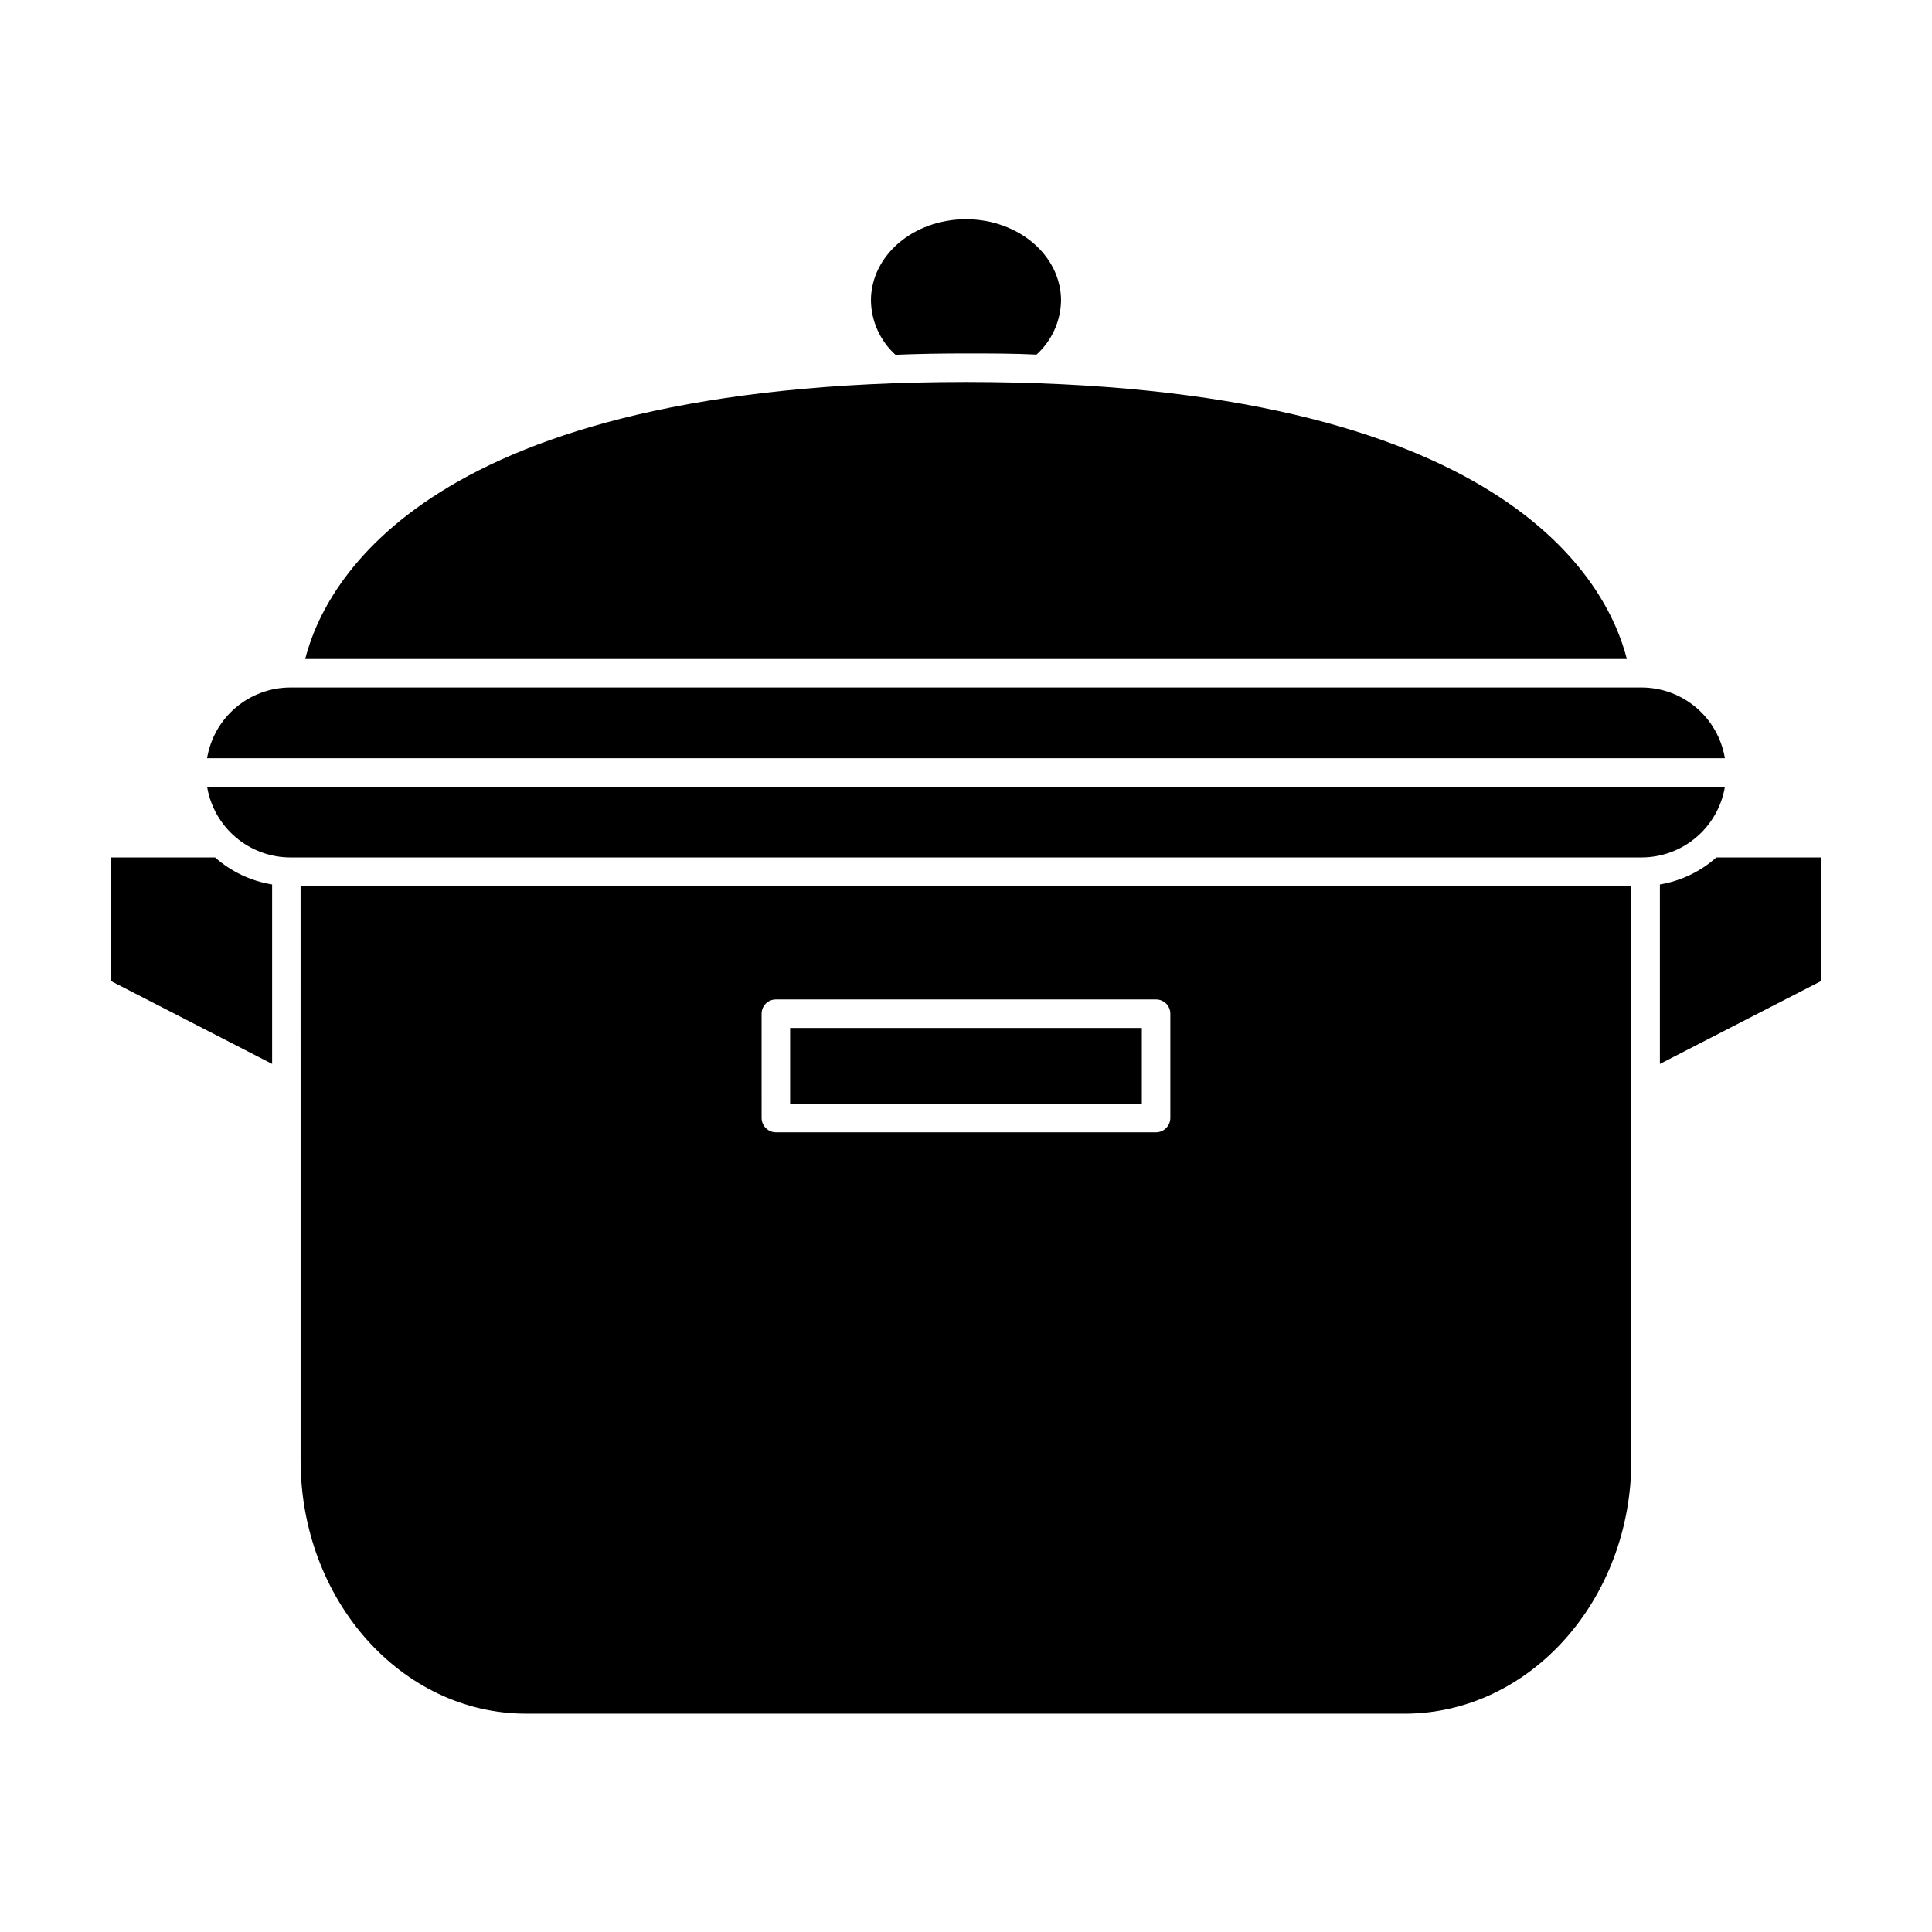
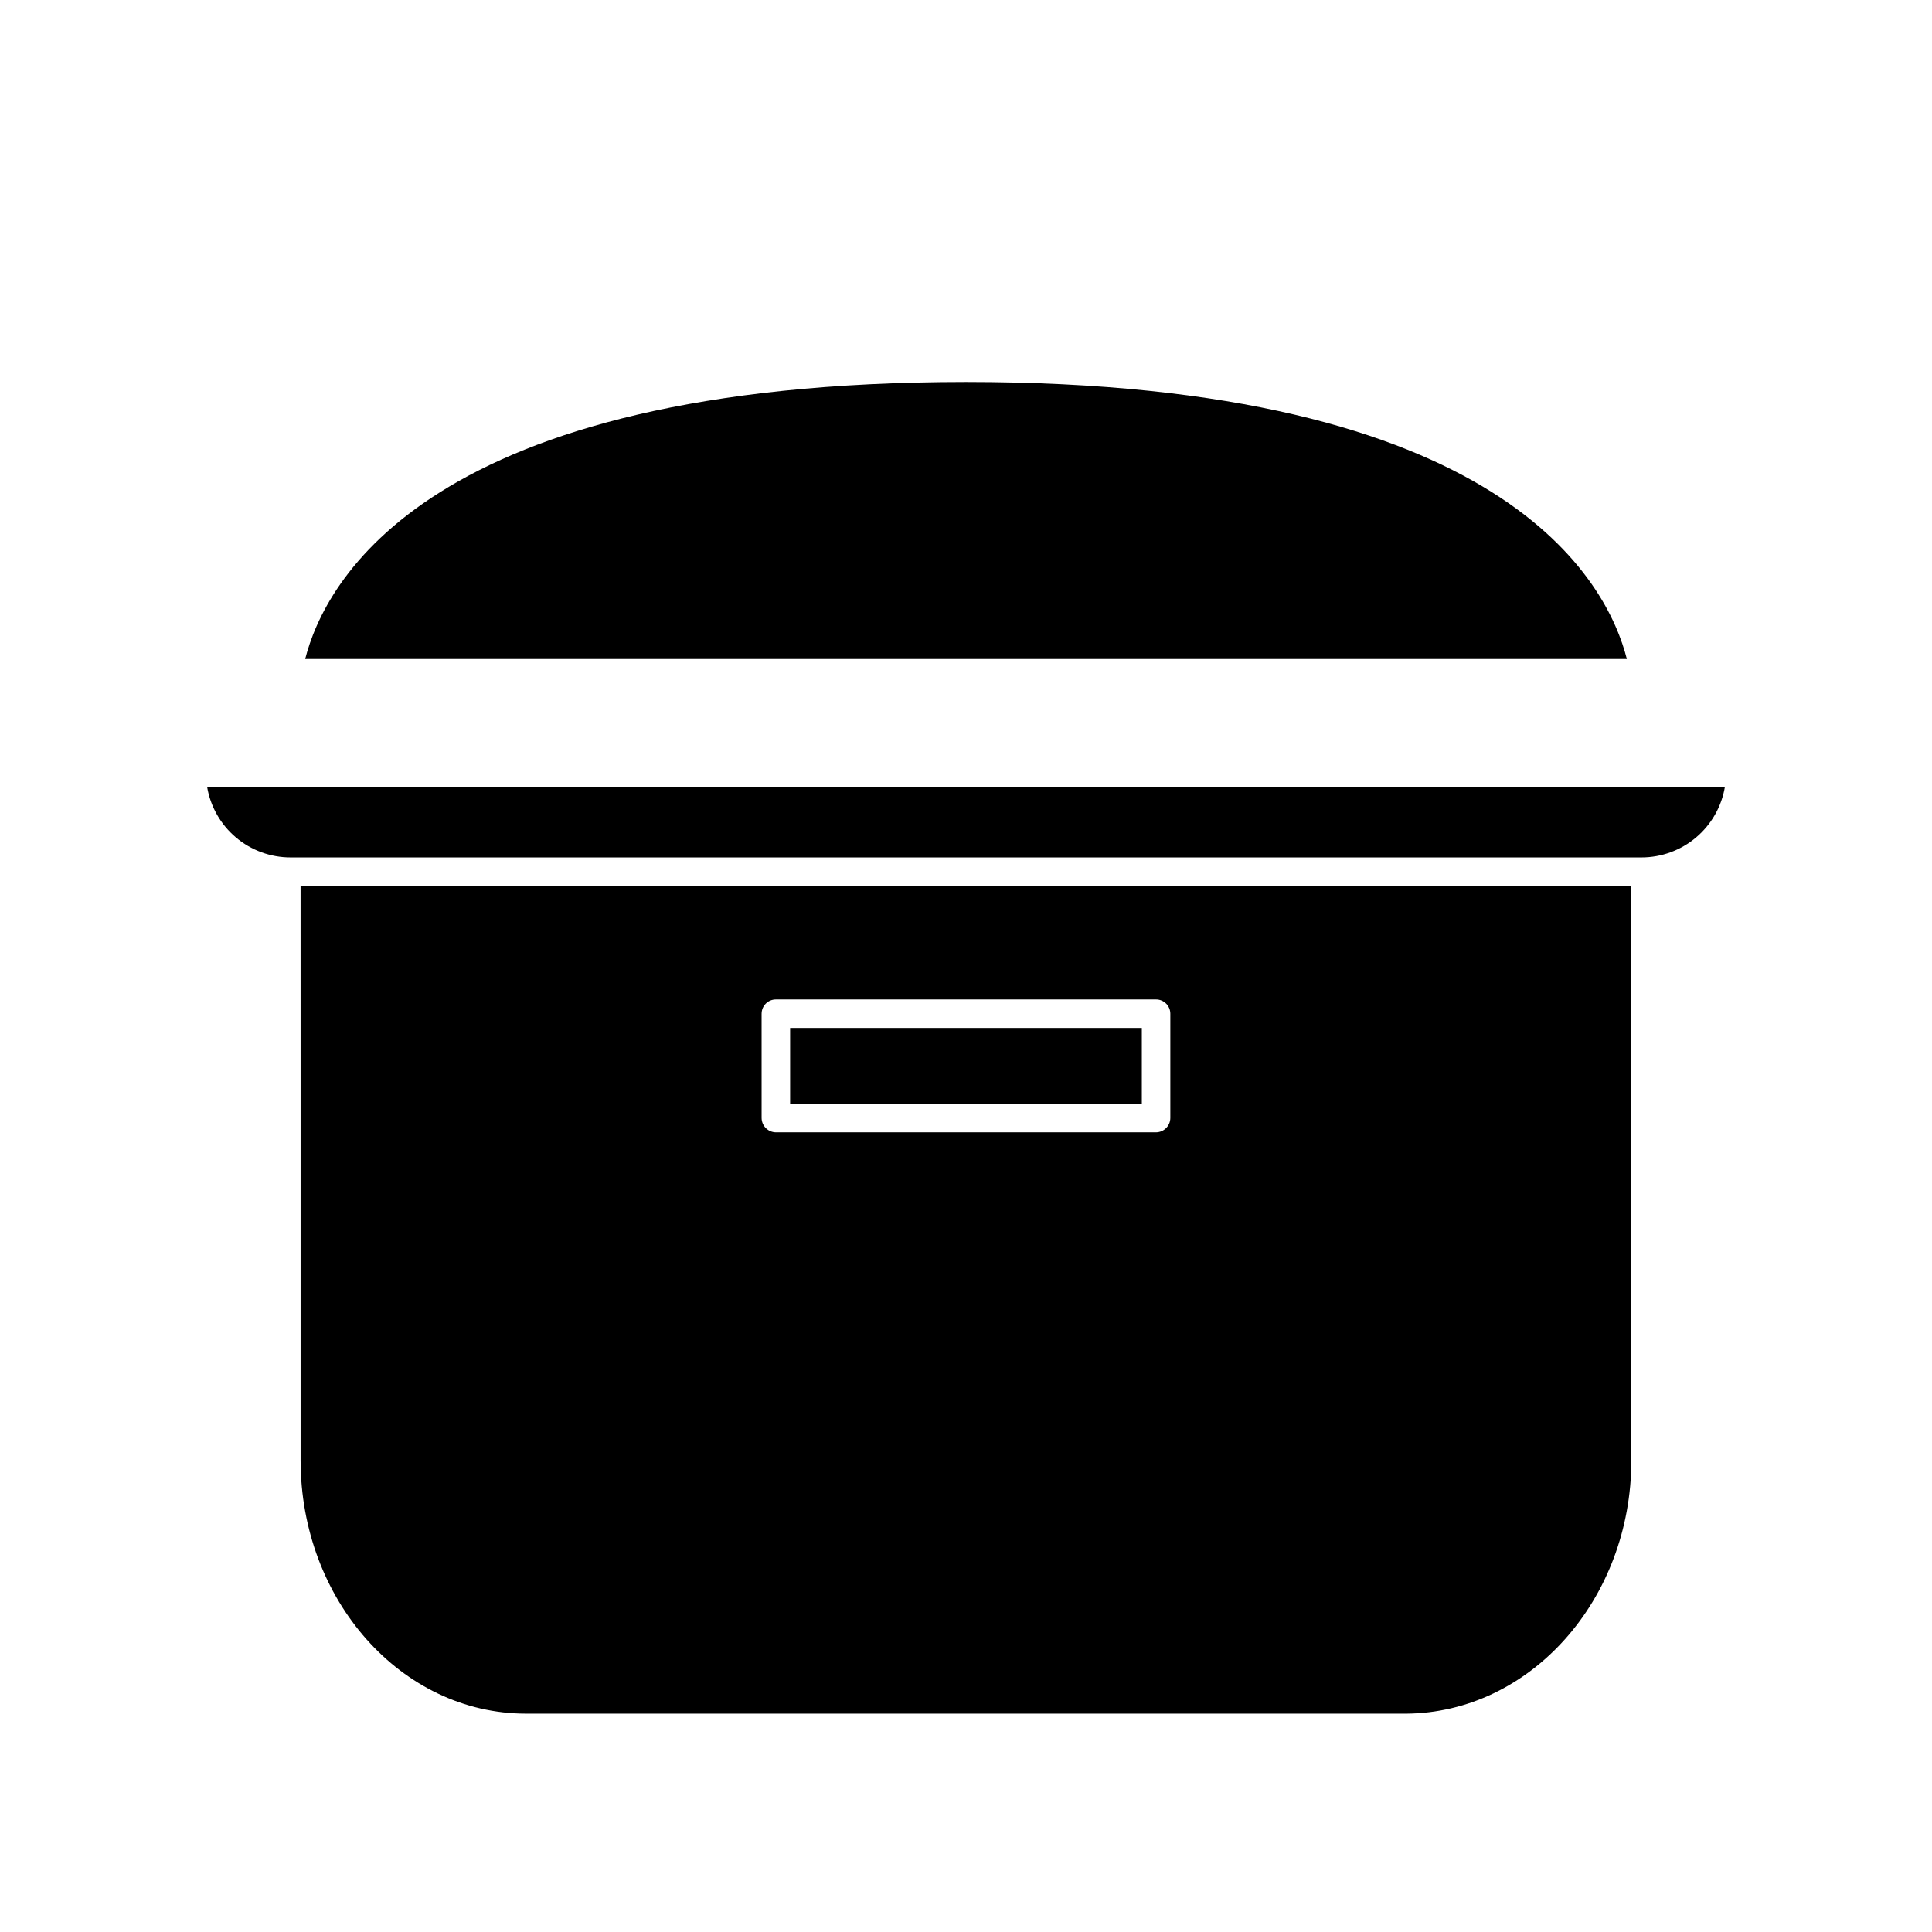
<svg xmlns="http://www.w3.org/2000/svg" fill="#000000" width="800px" height="800px" version="1.1" viewBox="144 144 512 512">
  <g>
-     <path d="m400 237.67c6.449 0 12.645 0 18.691 0.301 4.039-3.672 6.391-8.848 6.496-14.309 0-11.941-11.285-21.562-25.191-21.562-13.902 0-25.188 9.574-25.188 21.562 0.09 5.481 2.445 10.676 6.5 14.359 6.043-0.25 12.242-0.352 18.691-0.352z" />
-     <path d="m173.29 371.23v32.695l42.824 22.016v-47.555c-5.617-0.898-10.859-3.383-15.117-7.156z" />
-     <path d="m583.89 378.39v47.559l42.82-22.016v-32.699h-27.859c-4.211 3.75-9.398 6.231-14.961 7.156z" />
    <path d="m223.66 429.82v101.16c0 37.082 26.754 67.156 59.75 67.156l233.16 0.004c33-0.203 59.754-30.281 59.754-67.16v-152.2h-352.67zm122.17-17.18h0.004c0-2.086 1.691-3.777 3.777-3.777h100.76c2.086 0 3.777 1.691 3.777 3.777v27.66c-0.023 2.074-1.703 3.75-3.777 3.777h-100.76c-2.074-0.027-3.75-1.703-3.777-3.777z" />
    <path d="m400 245.23c-143.08 0-170.04 53.305-175.12 73.406h350.25c-5.086-20.102-32.039-73.406-175.12-73.406z" />
    <path d="m353.39 416.42h93.203v20.152h-93.203z" />
-     <path d="m579 326.19h-358.01c-5.309 0-10.445 1.883-14.496 5.312-4.051 3.434-6.75 8.191-7.621 13.43h402.24c-0.871-5.238-3.574-9.996-7.625-13.43-4.047-3.43-9.184-5.312-14.492-5.312z" />
    <path d="m601.12 352.49h-402.24c0.871 5.238 3.57 9.996 7.621 13.426 4.051 3.434 9.188 5.316 14.496 5.316h358.01c5.309 0 10.445-1.883 14.492-5.316 4.051-3.43 6.754-8.188 7.625-13.426z" />
  </g>
</svg>